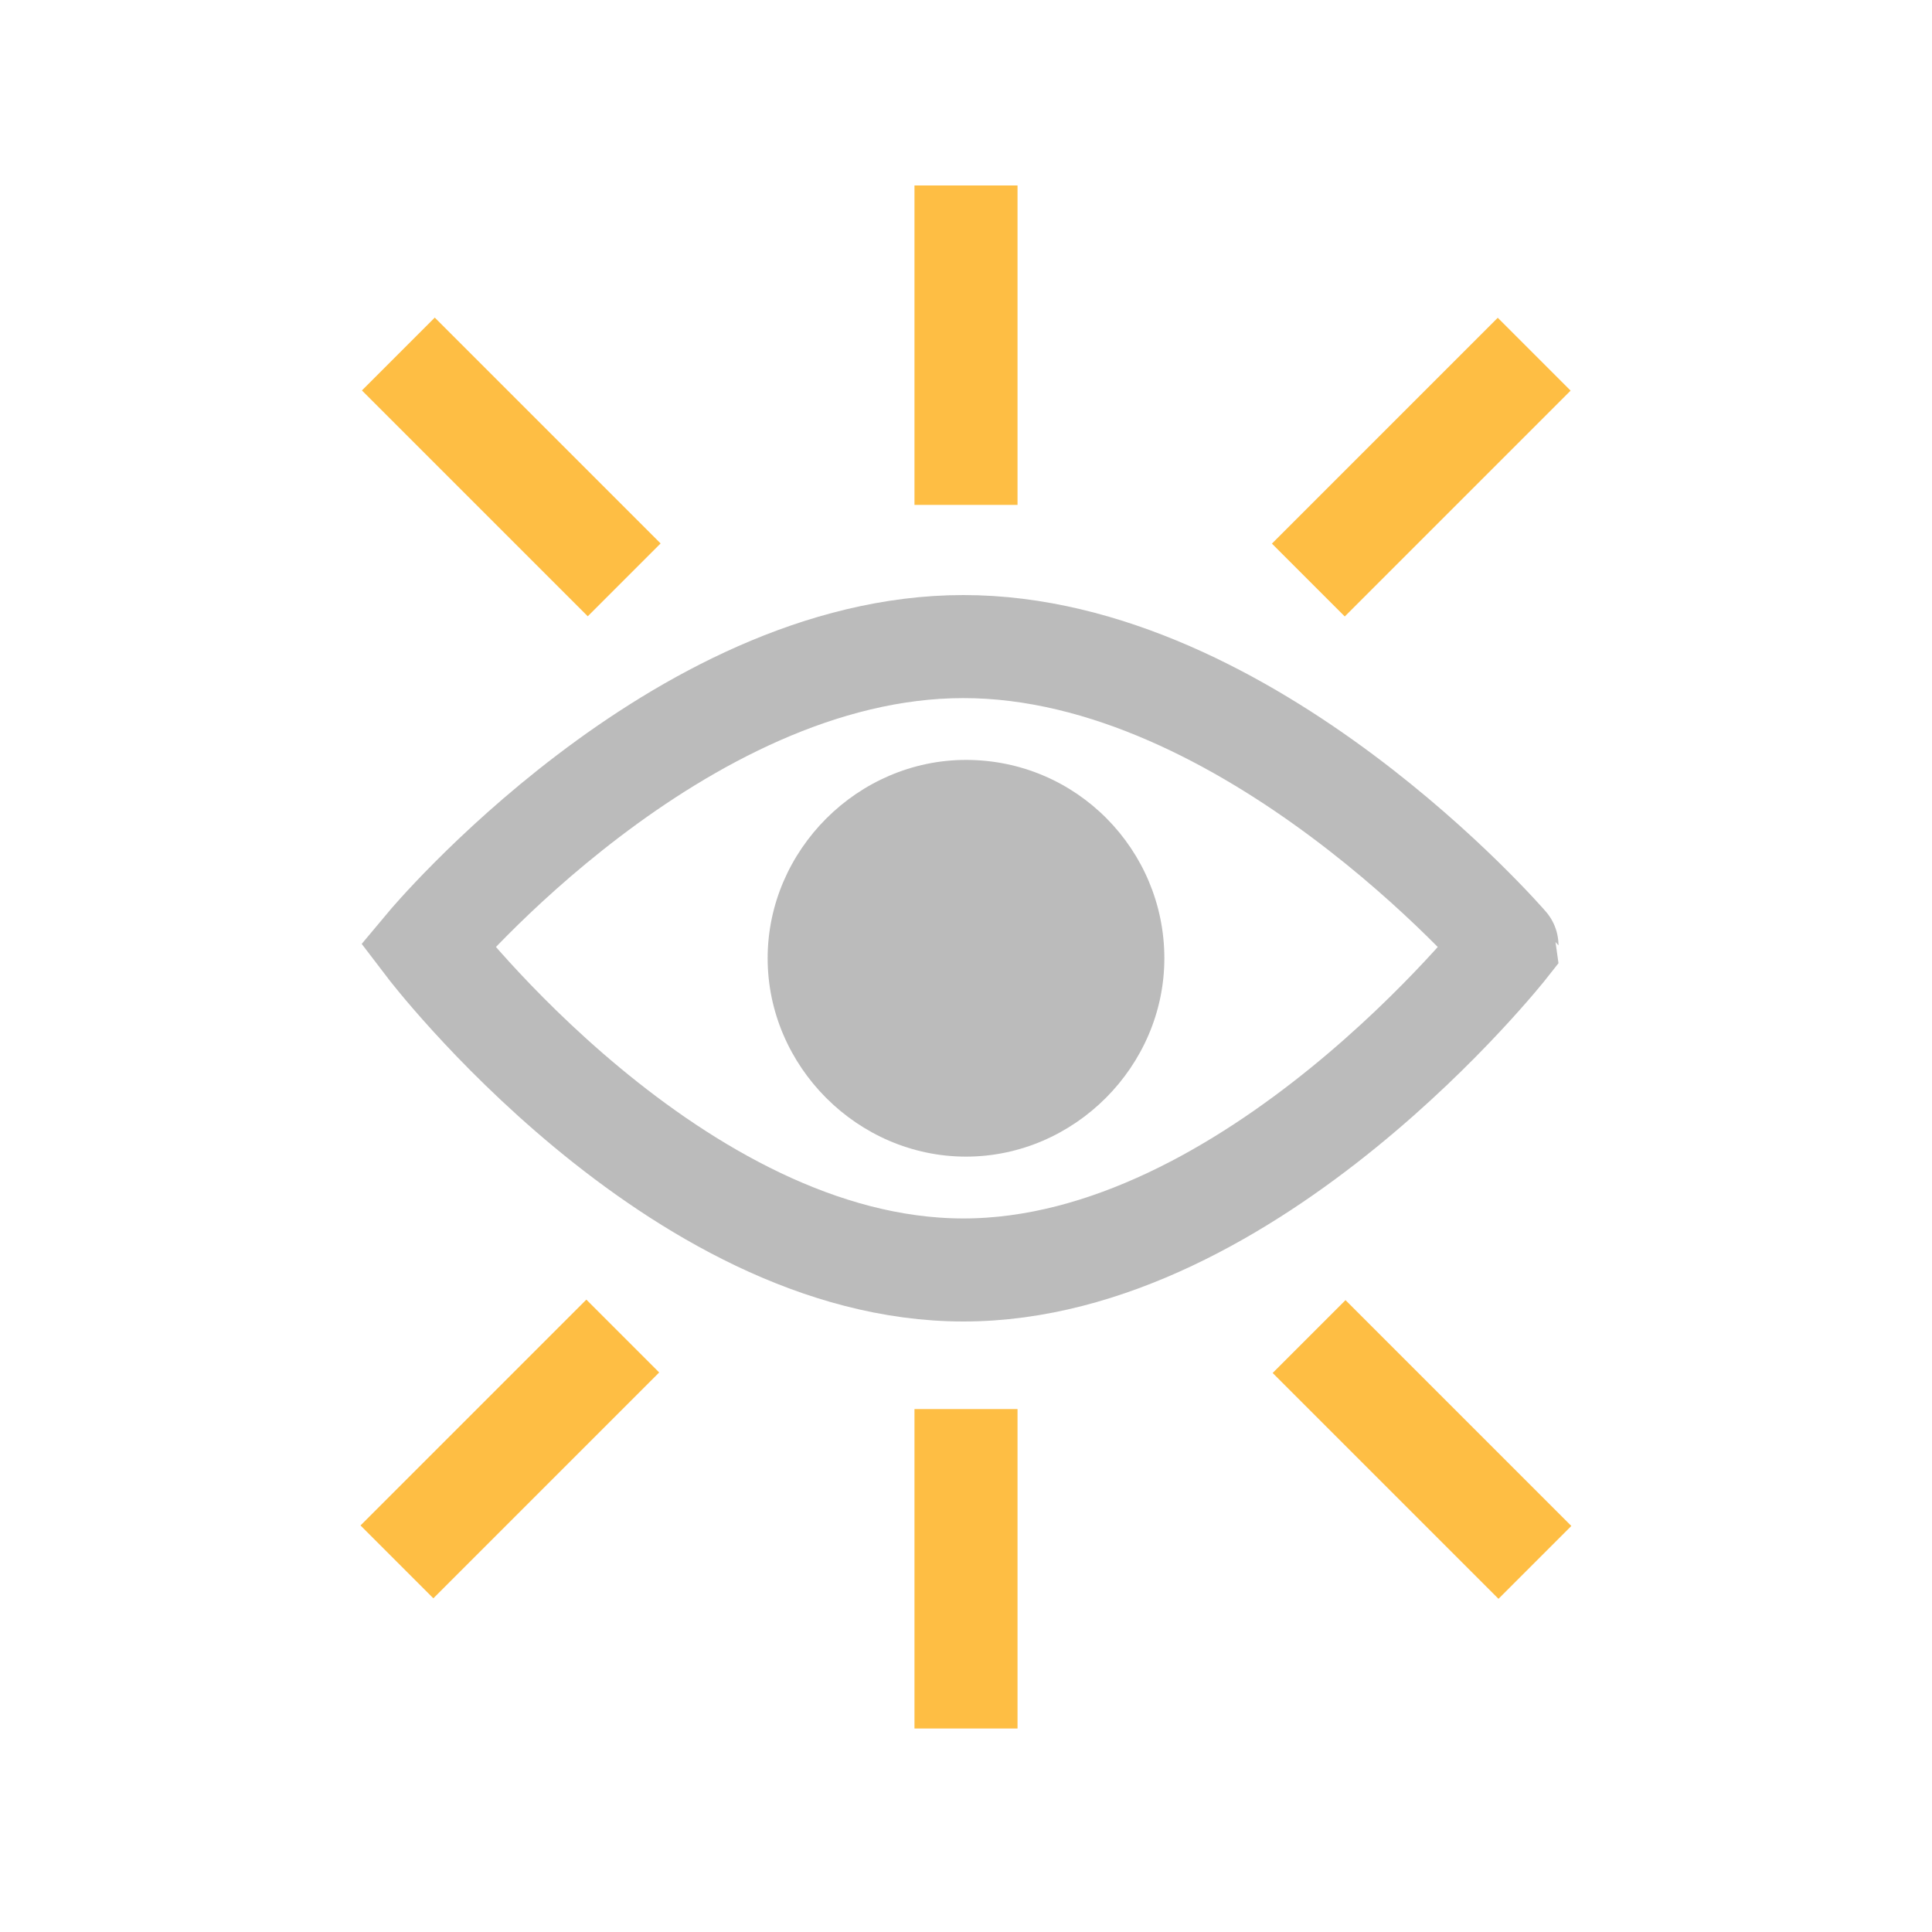
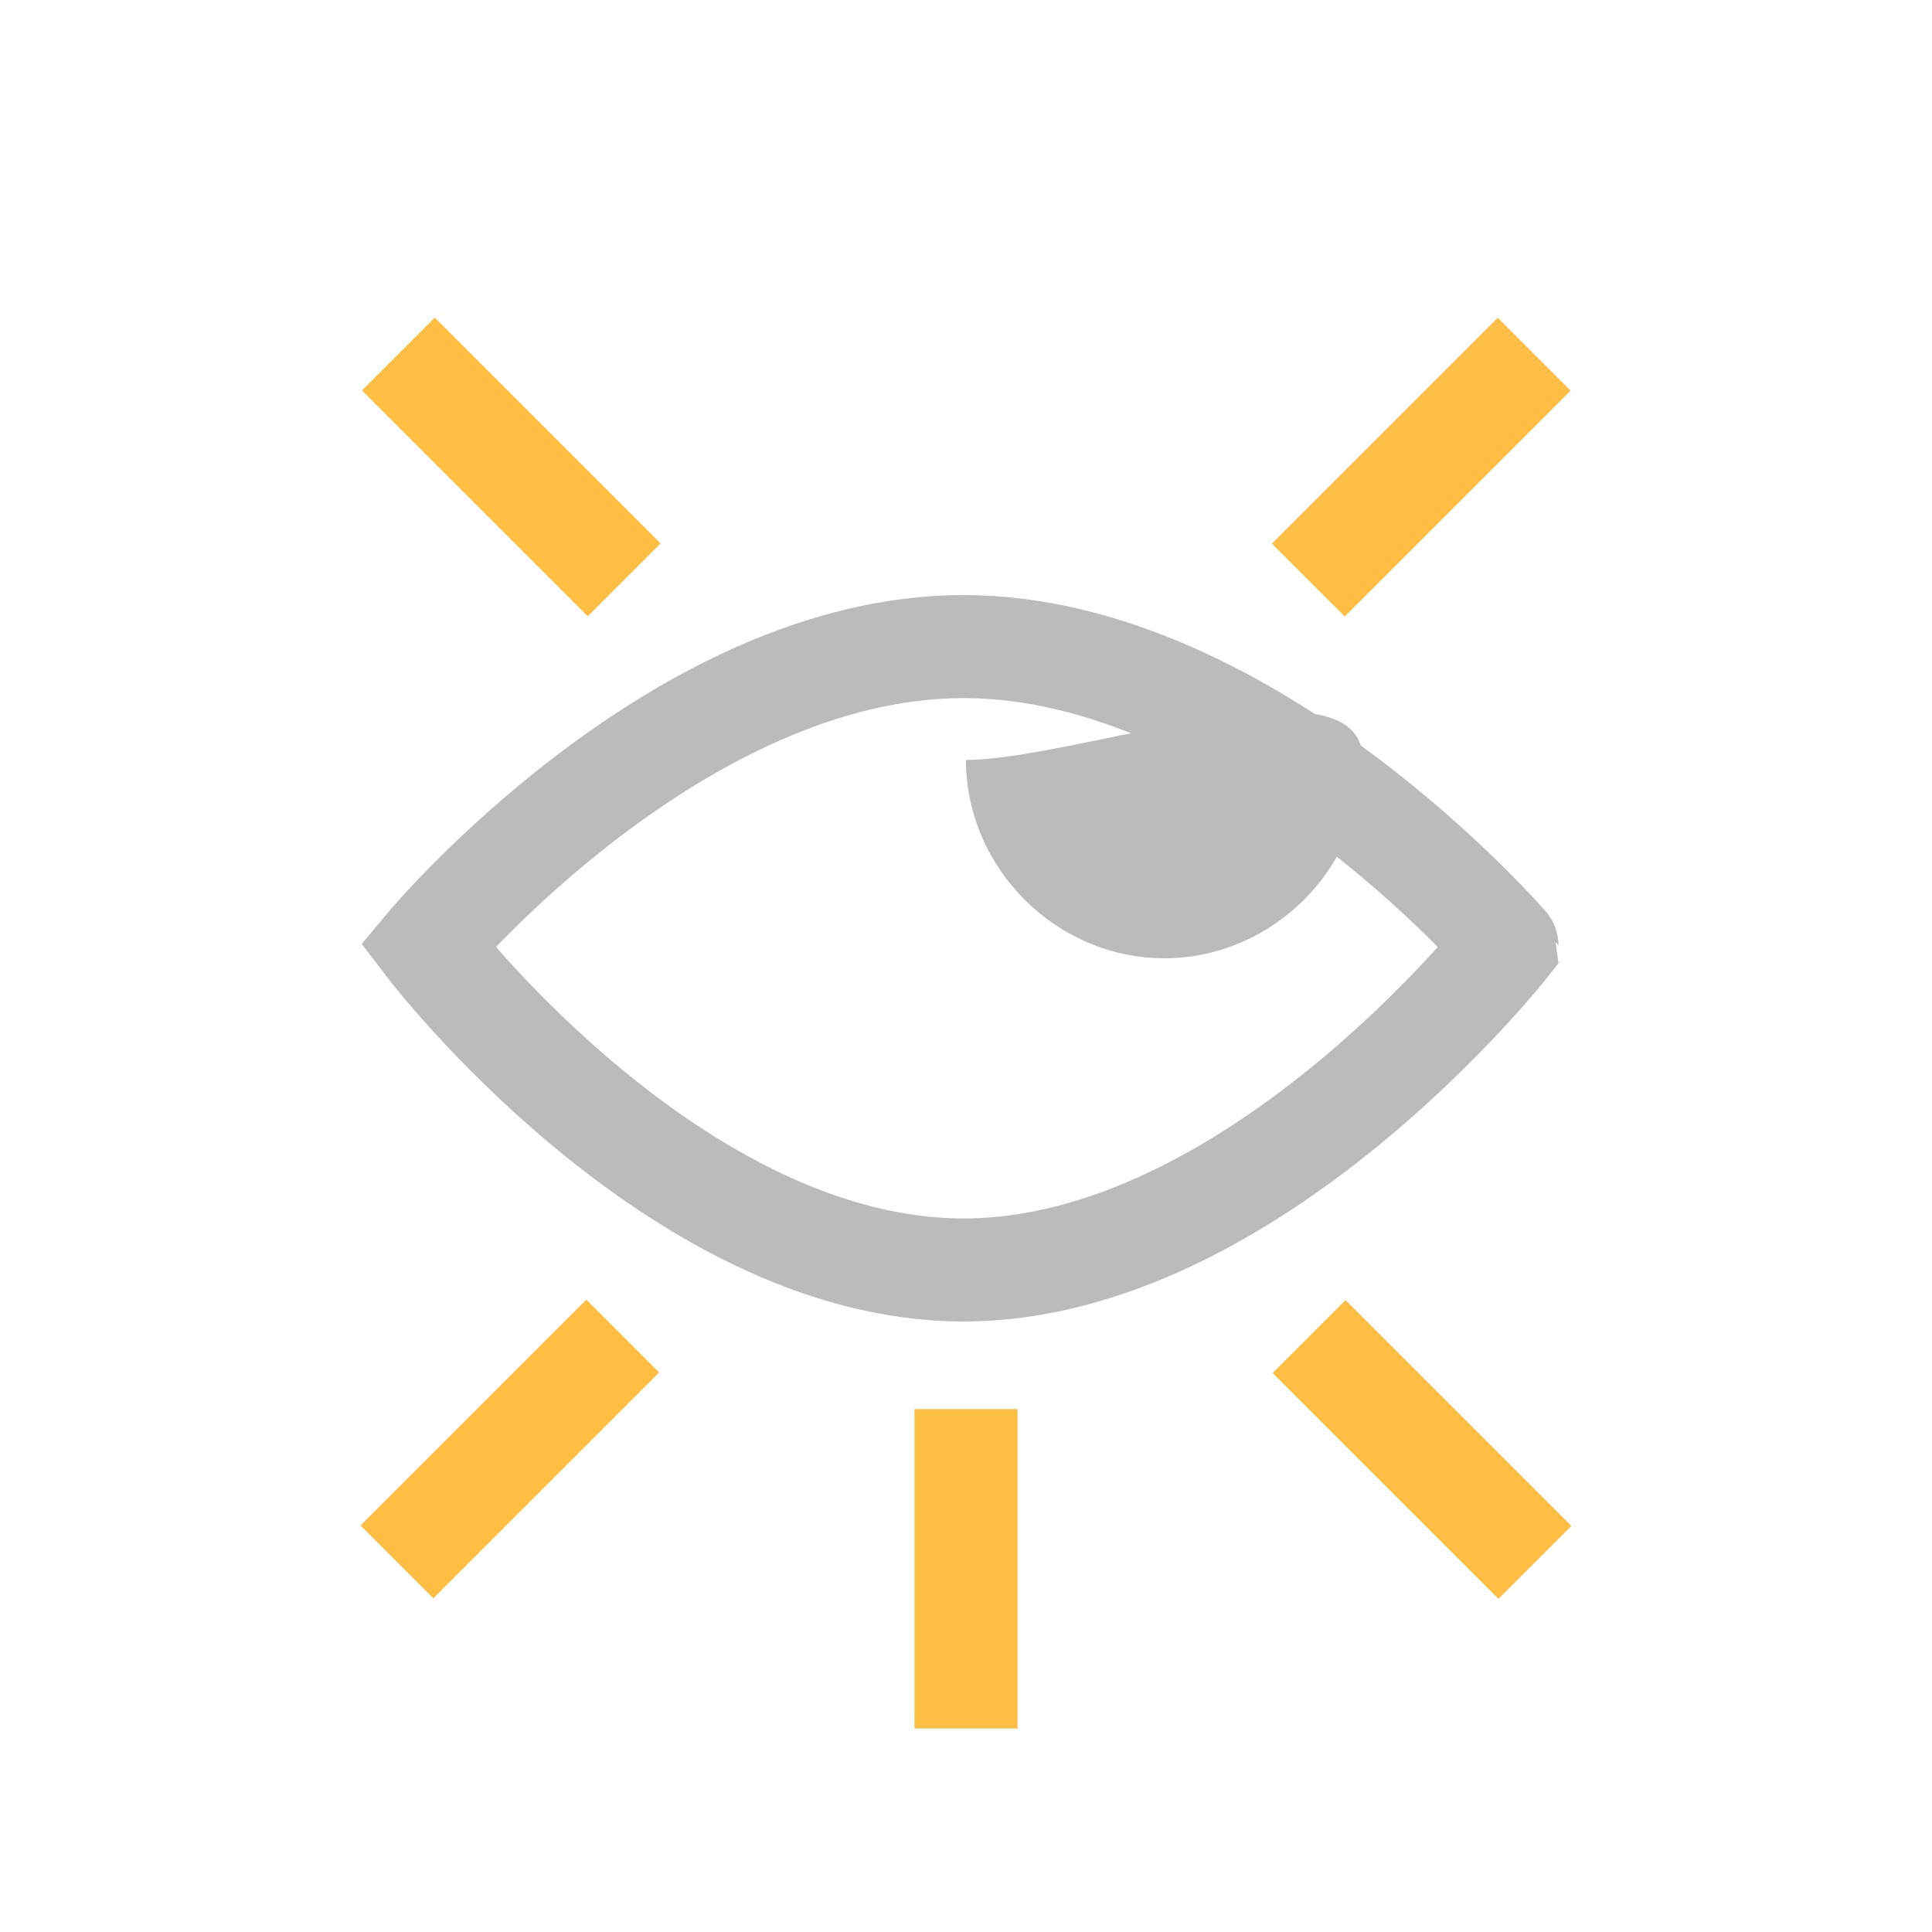
<svg xmlns="http://www.w3.org/2000/svg" version="1.1" id="Layer_1" x="0px" y="0px" viewBox="0 0 75 75" enable-background="new 0 0 75 75" xml:space="preserve">
  <g>
    <path fill="none" stroke="#BBBBBB" stroke-width="4" stroke-miterlimit="10" d="M37.4,25.1c-11.1,0-20.8,11.6-20.8,11.6   s9.6,12.6,20.8,12.6s21.1-12.6,21.1-12.6S48.5,25.1,37.4,25.1z" />
-     <rect x="36" y="7.7" fill="#FEBE44" stroke="#FEBE44" stroke-miterlimit="10" width="3" height="11.4" />
    <rect x="53.6" y="12.4" transform="matrix(-0.707 -0.707 0.707 -0.707 81.332 69.886)" fill="#FEBE44" stroke="#FEBE44" stroke-miterlimit="10" width="3" height="11.4" />
    <rect x="18.4" y="12.4" transform="matrix(-0.707 0.707 -0.707 -0.707 46.713 16.854)" fill="#FEBE44" stroke="#FEBE44" stroke-miterlimit="10" width="3" height="11.4" />
    <rect x="36" y="55.2" fill="#FEBE44" stroke="#FEBE44" stroke-miterlimit="10" width="3" height="11.4" />
    <rect x="53.6" y="50.5" transform="matrix(-0.707 0.707 -0.707 -0.707 133.891 57.046)" fill="#FEBE44" stroke="#FEBE44" stroke-miterlimit="10" width="3" height="11.4" />
    <rect x="18.4" y="50.5" transform="matrix(-0.707 -0.707 0.707 -0.707 -5.872 110.051)" fill="#FEBE44" stroke="#FEBE44" stroke-miterlimit="10" width="3" height="11.4" />
-     <path fill="#BBBBBB" d="M37.5,29.5c-4.2,0-7.7,3.5-7.7,7.7c0,4.2,3.5,7.7,7.7,7.7c4.2,0,7.7-3.5,7.7-7.7S41.8,29.5,37.5,29.5z" />
+     <path fill="#BBBBBB" d="M37.5,29.5c0,4.2,3.5,7.7,7.7,7.7c4.2,0,7.7-3.5,7.7-7.7S41.8,29.5,37.5,29.5z" />
  </g>
</svg>